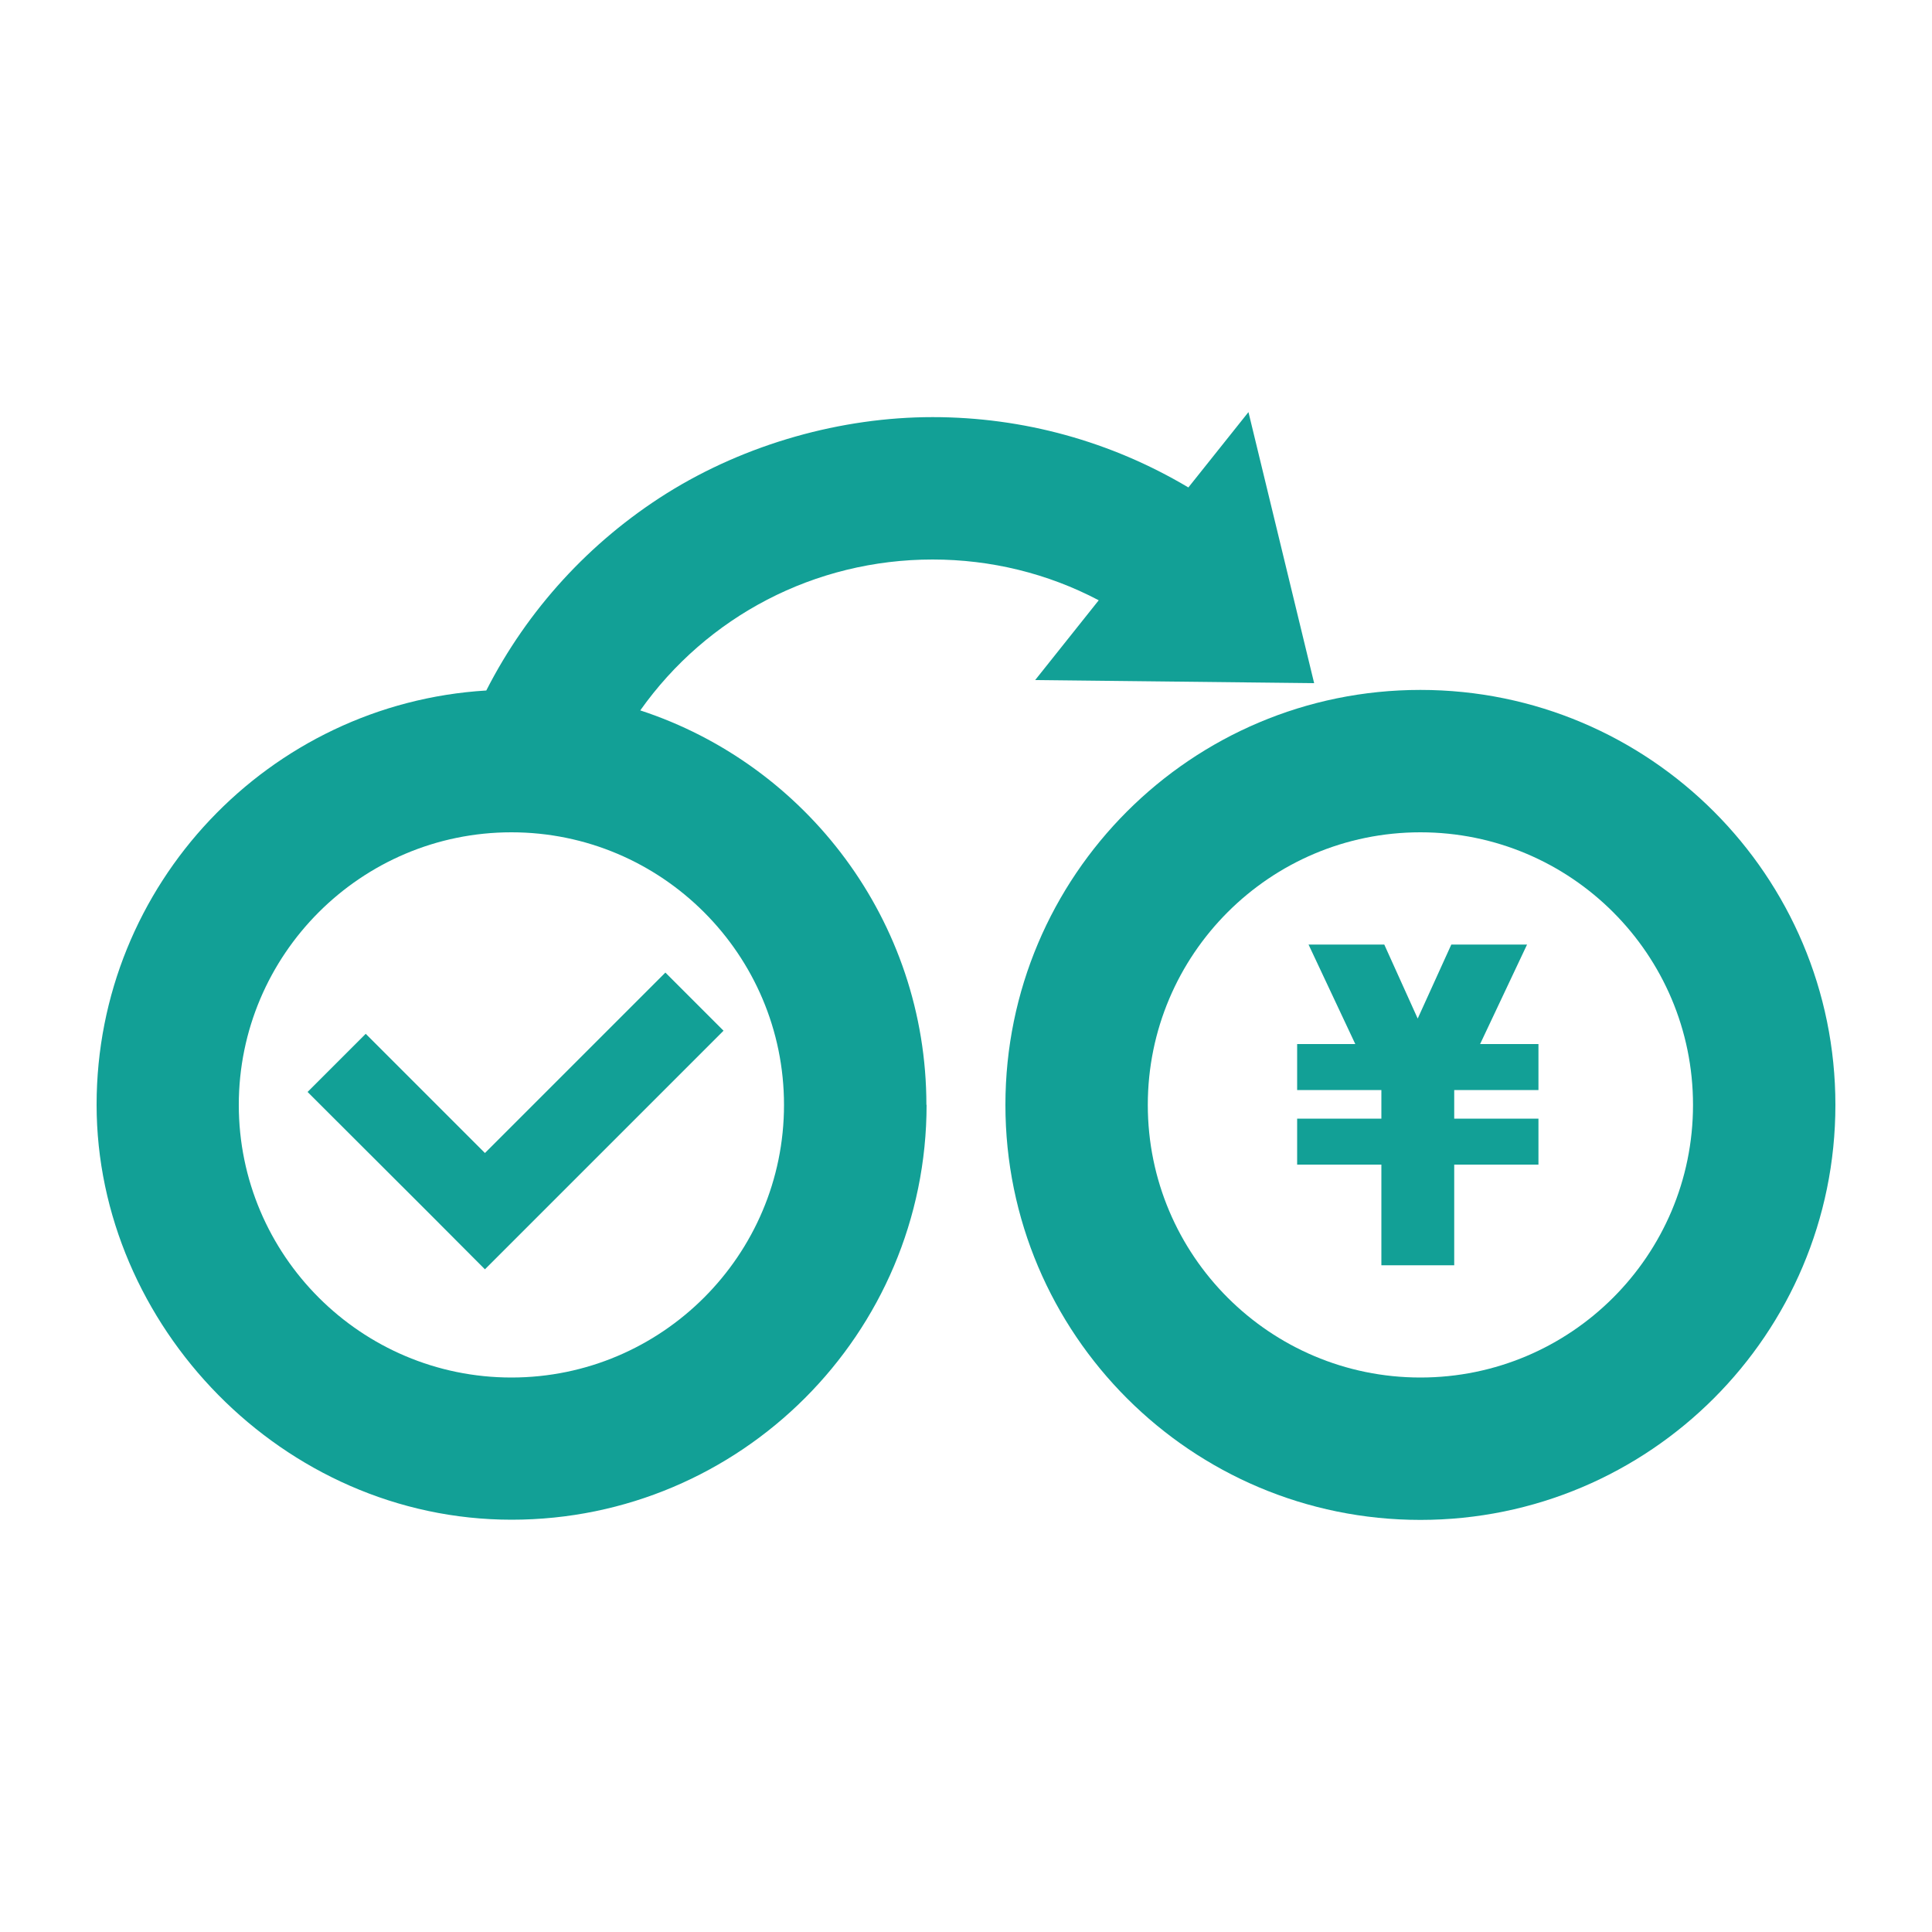
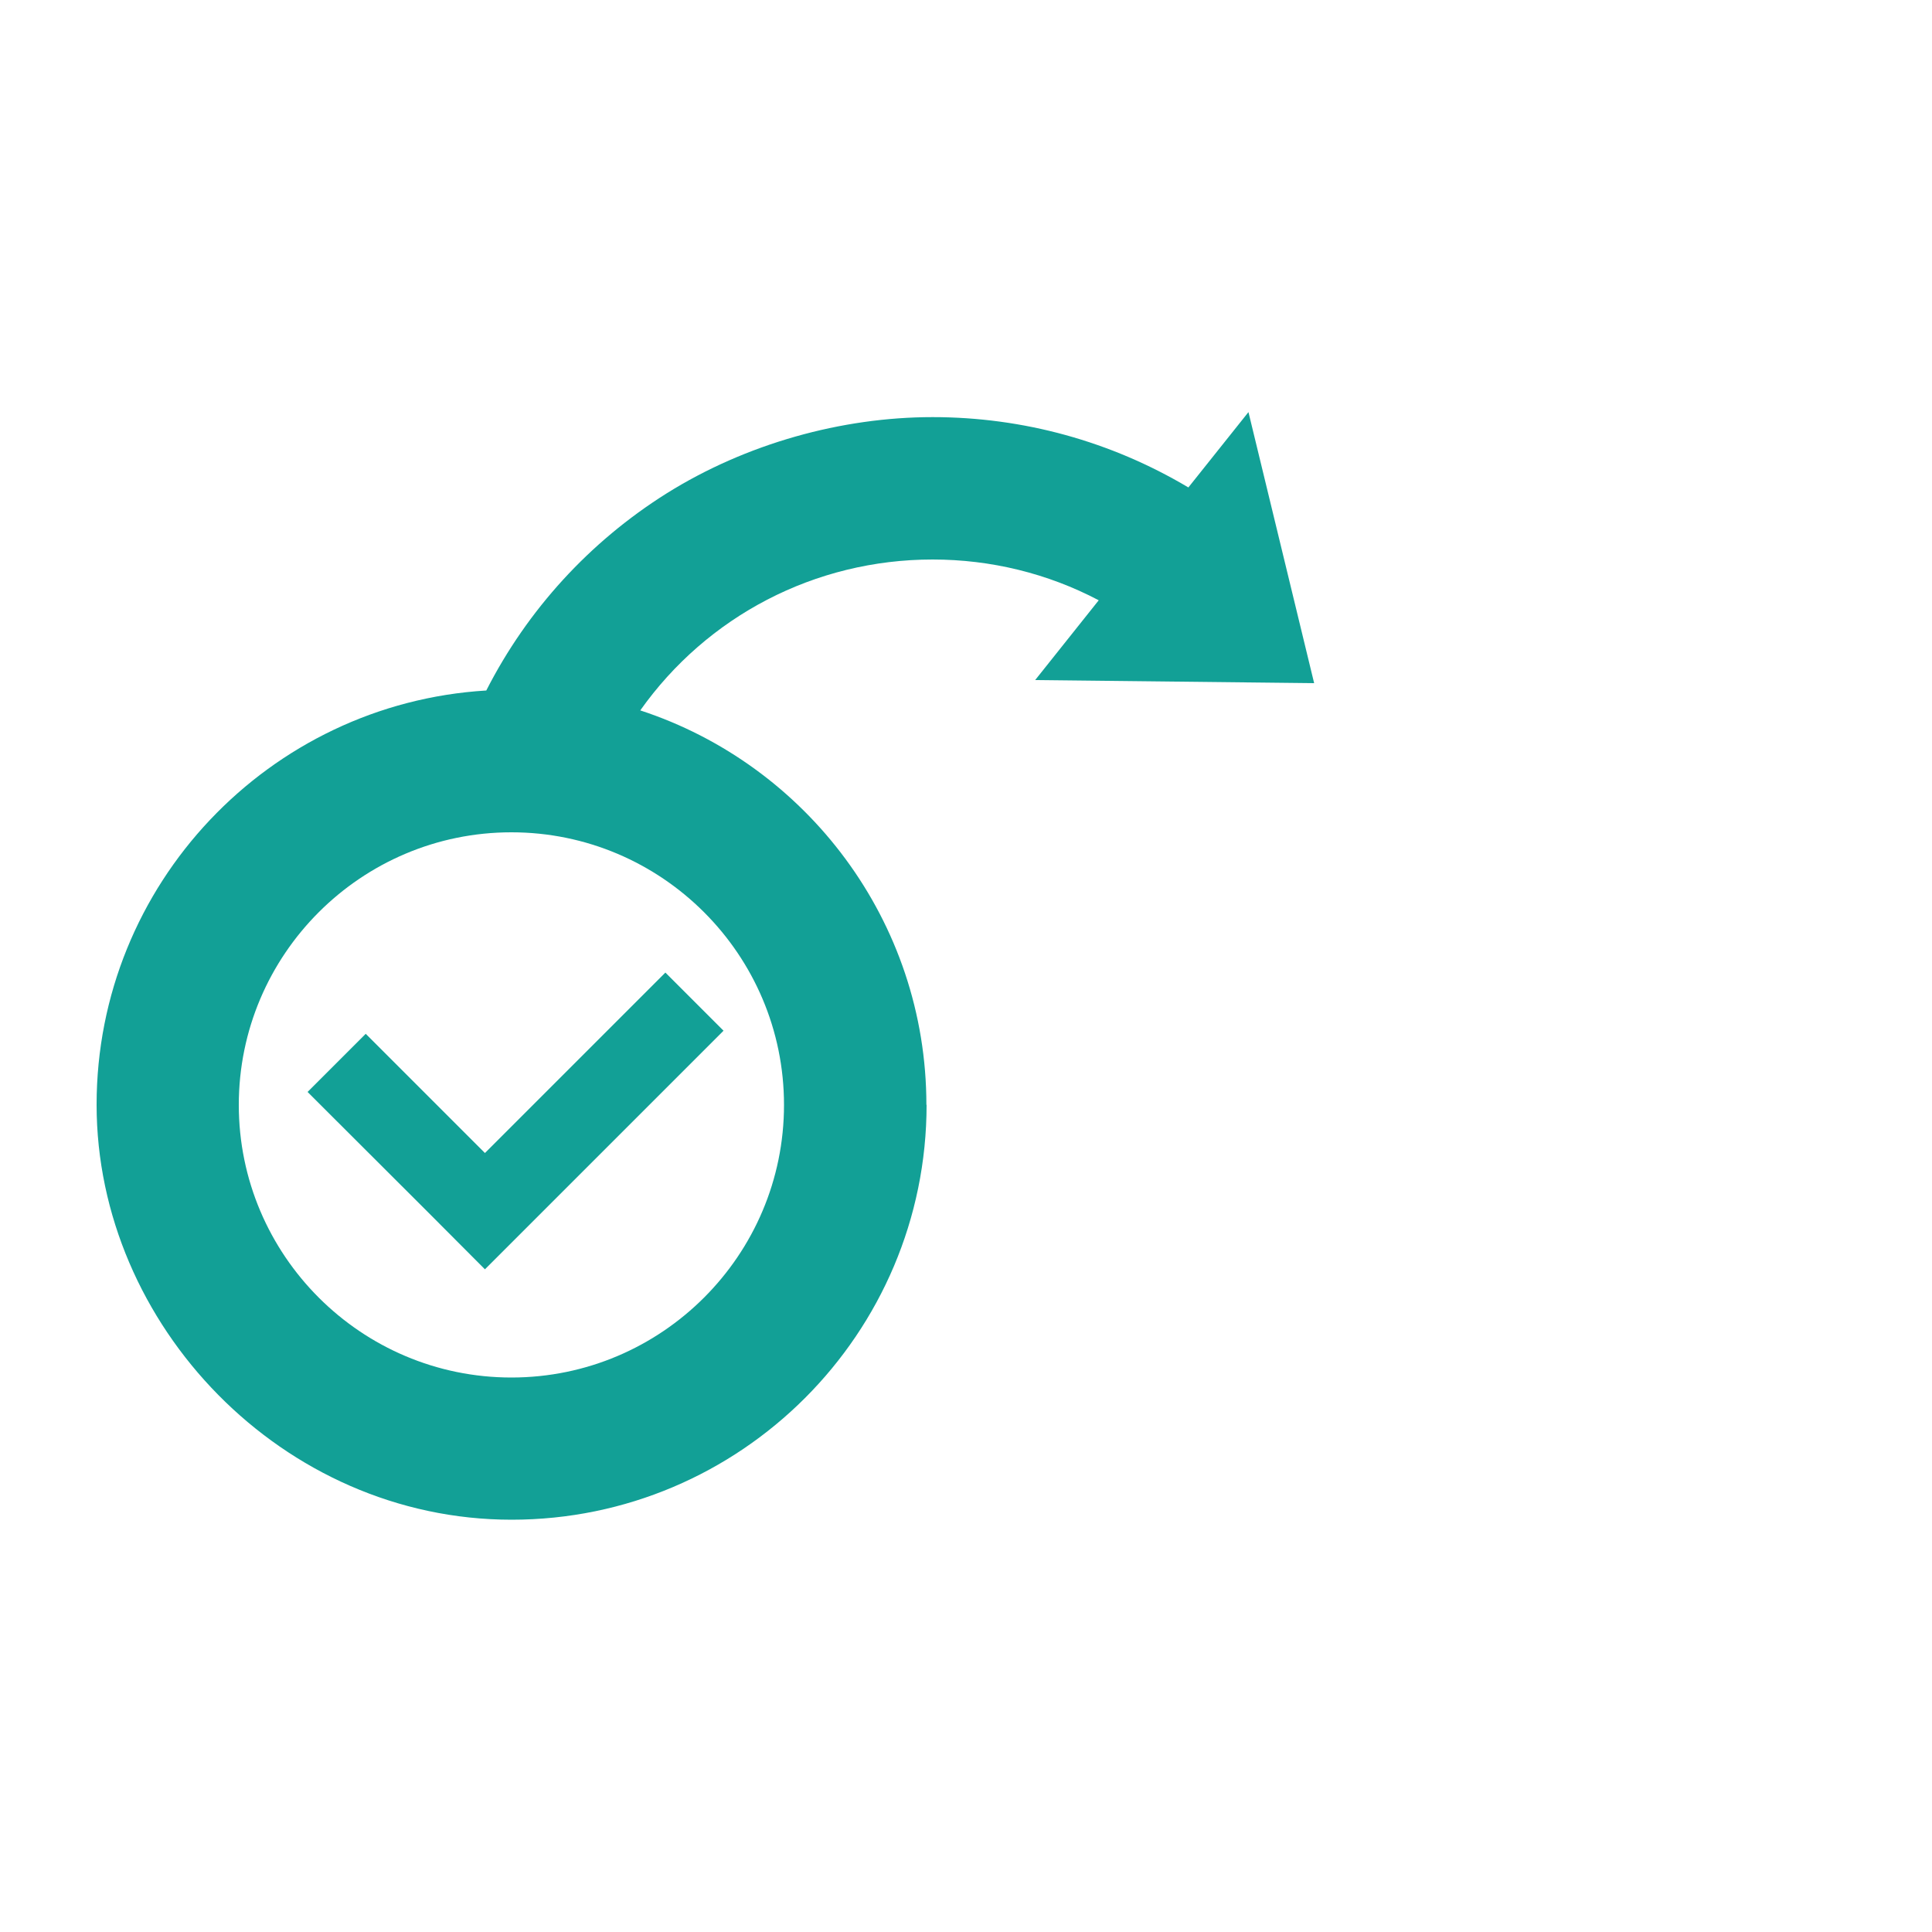
<svg xmlns="http://www.w3.org/2000/svg" id="_レイヤー_1" data-name="レイヤー 1" viewBox="0 0 100 100">
  <defs>
    <style>
      .cls-1 {
        fill: #12a096;
      }
    </style>
  </defs>
-   <polygon class="cls-1" points="79.04 48.89 75.12 48.89 73.38 52.72 71.65 48.89 67.73 48.89 70.15 54.04 67.14 54.04 67.14 56.42 71.5 56.42 71.5 57.9 67.14 57.9 67.14 60.28 71.5 60.28 71.5 65.49 75.27 65.49 75.27 60.28 79.63 60.28 79.63 57.9 75.27 57.9 75.27 56.42 79.63 56.42 79.63 54.04 76.61 54.04 79.04 48.89" />
  <path class="cls-1" d="M47.95,57.19c0-9.52-6.22-17.61-14.81-20.42,3.45-4.87,9.03-7.81,15.13-7.81,3.02,0,5.96,.72,8.6,2.11l-3.29,4.13,14.44,.16-3.4-14.03-3.11,3.9c-4-2.38-8.54-3.64-13.24-3.64s-9.65,1.37-13.77,3.95c-3.98,2.5-7.2,6.02-9.33,10.2-11.24,.68-20.17,10.03-20.17,21.44s9.63,21.48,21.48,21.48,21.48-9.63,21.48-21.48Zm-21.48,14.11c-7.78,0-14.11-6.33-14.11-14.11s6.33-14.11,14.11-14.11,14.11,6.33,14.11,14.11-6.33,14.11-14.11,14.11Z" />
-   <path class="cls-1" d="M73.52,35.71c-11.86,0-21.48,9.62-21.48,21.48s9.62,21.48,21.48,21.48,21.48-9.62,21.48-21.48-9.62-21.48-21.48-21.48Zm0,35.59c-7.79,0-14.11-6.32-14.11-14.11s6.32-14.11,14.11-14.11,14.11,6.32,14.11,14.11-6.32,14.11-14.11,14.11Z" />
  <polygon class="cls-1" points="34.44 50.34 25.1 59.68 18.93 53.51 15.92 56.52 22.1 62.69 25.1 65.7 28.11 62.69 37.45 53.35 34.44 50.34" />
</svg>